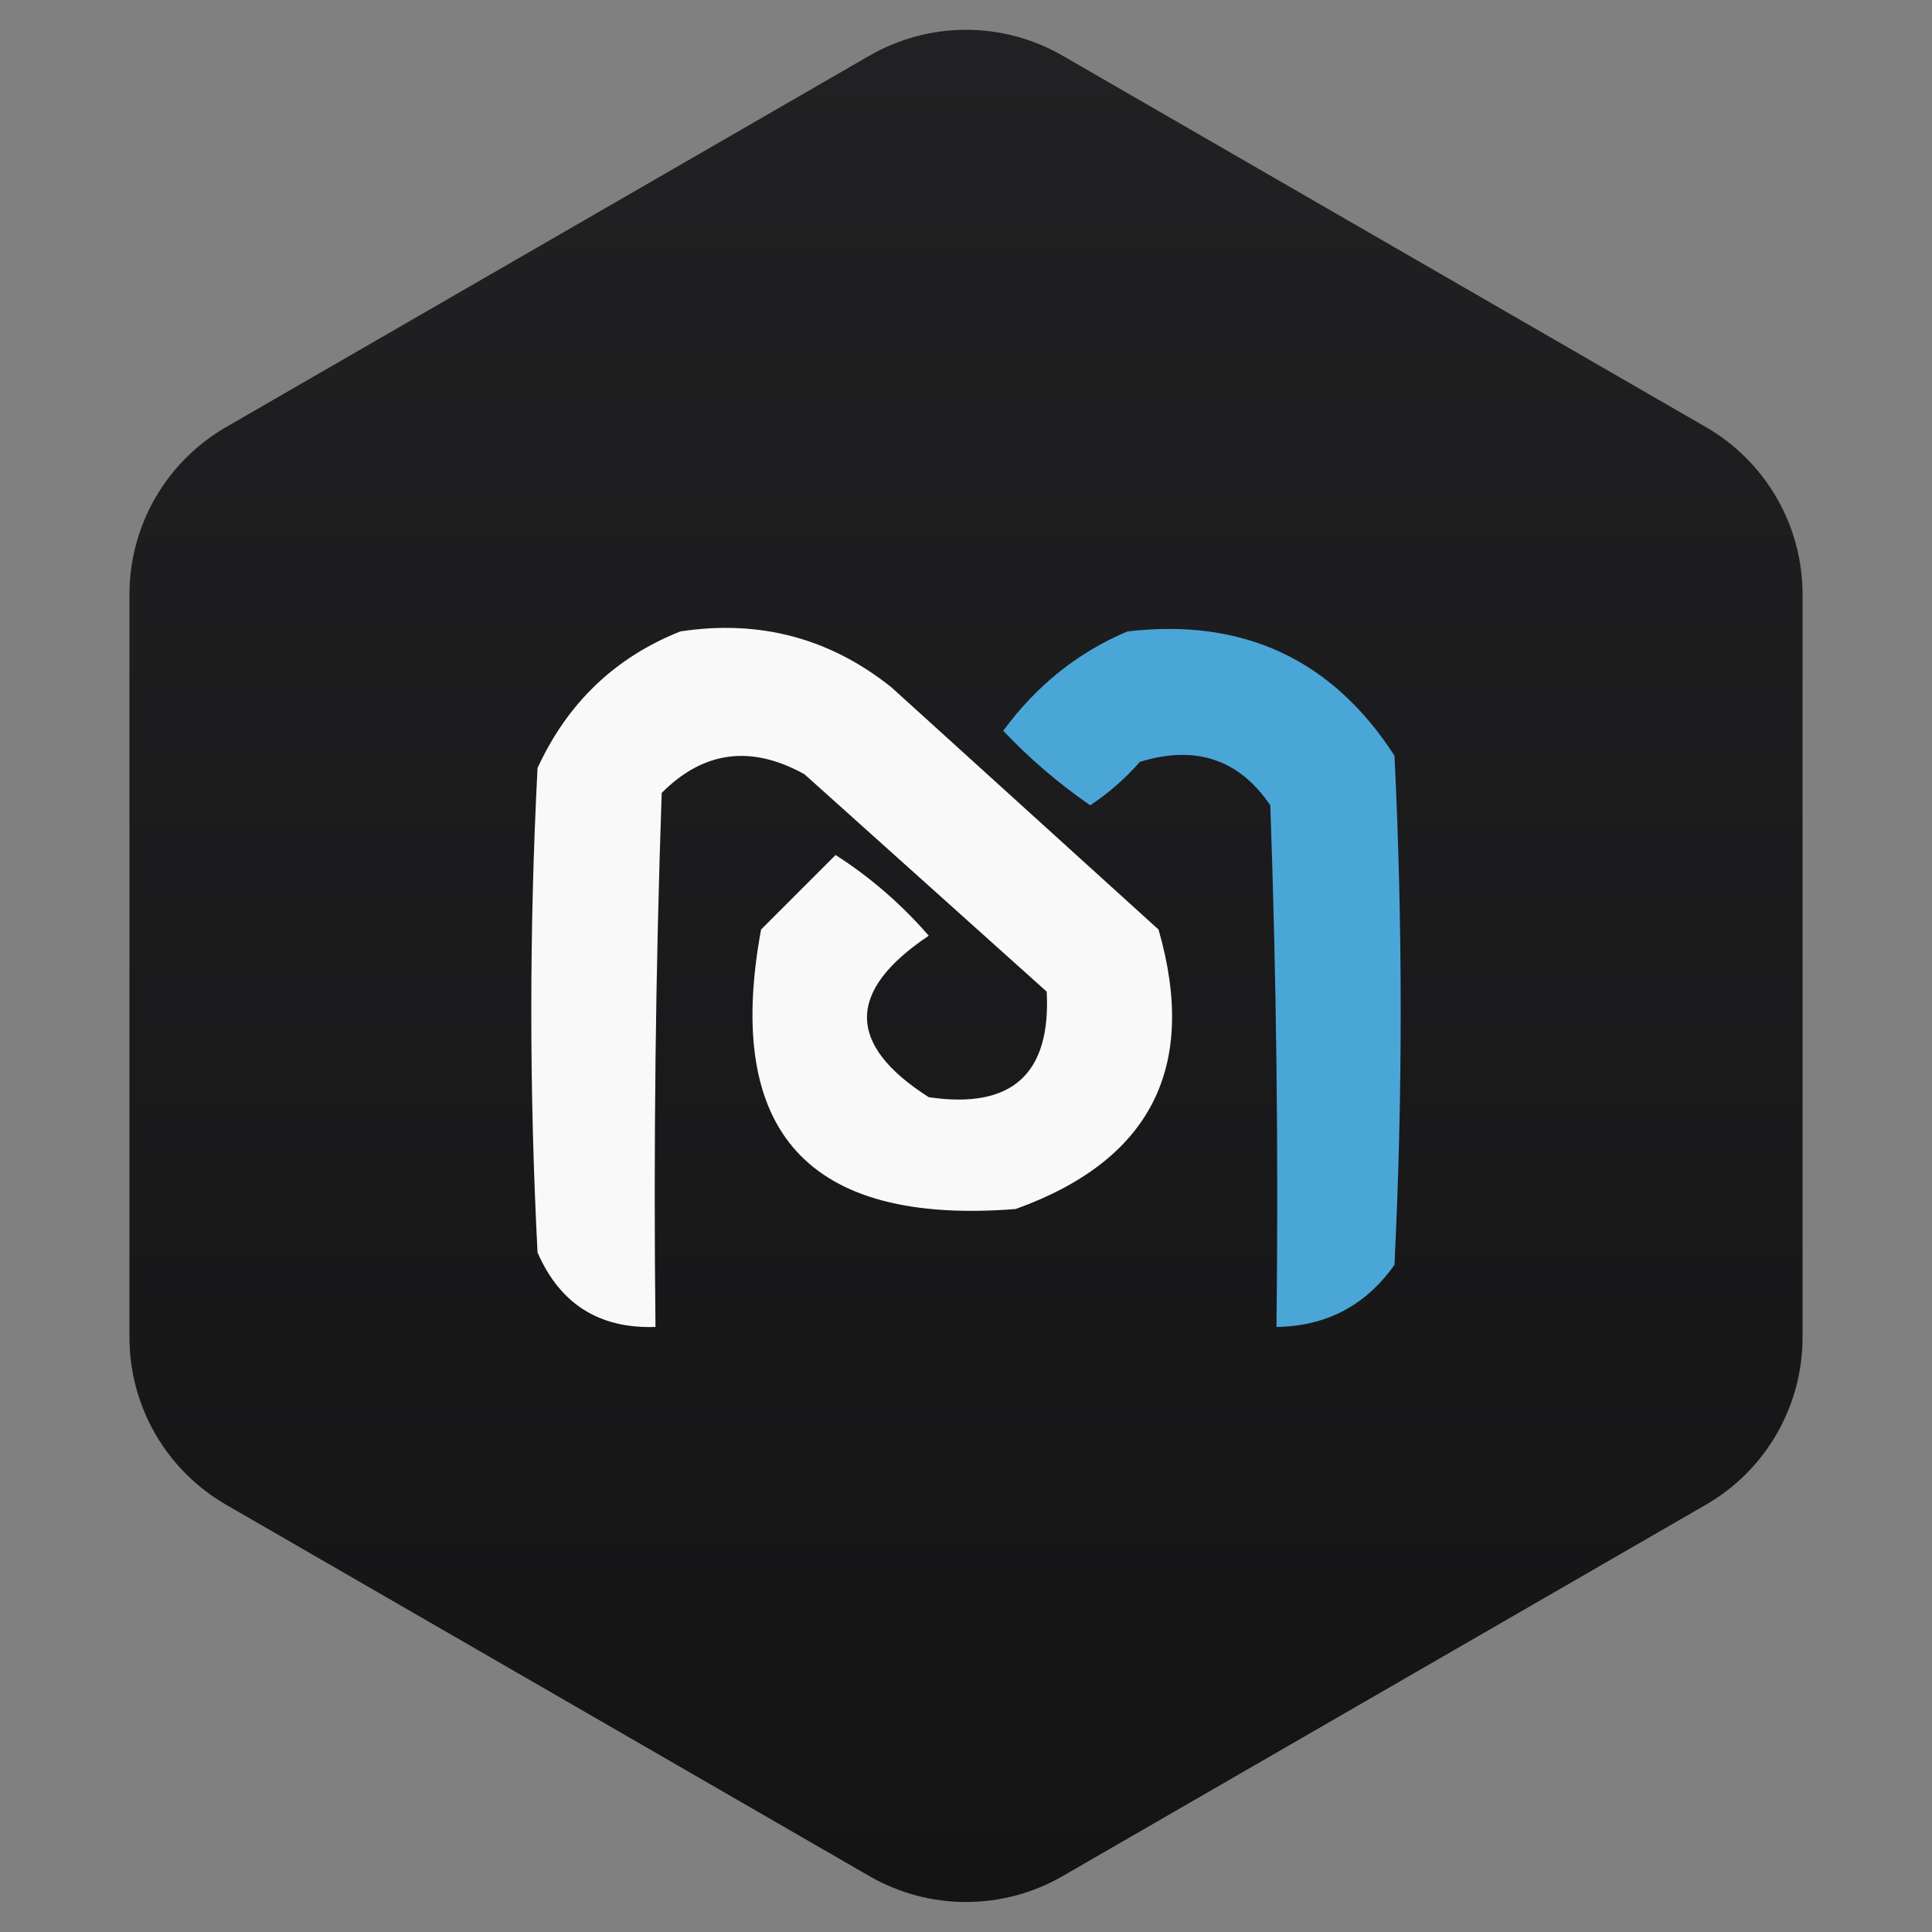
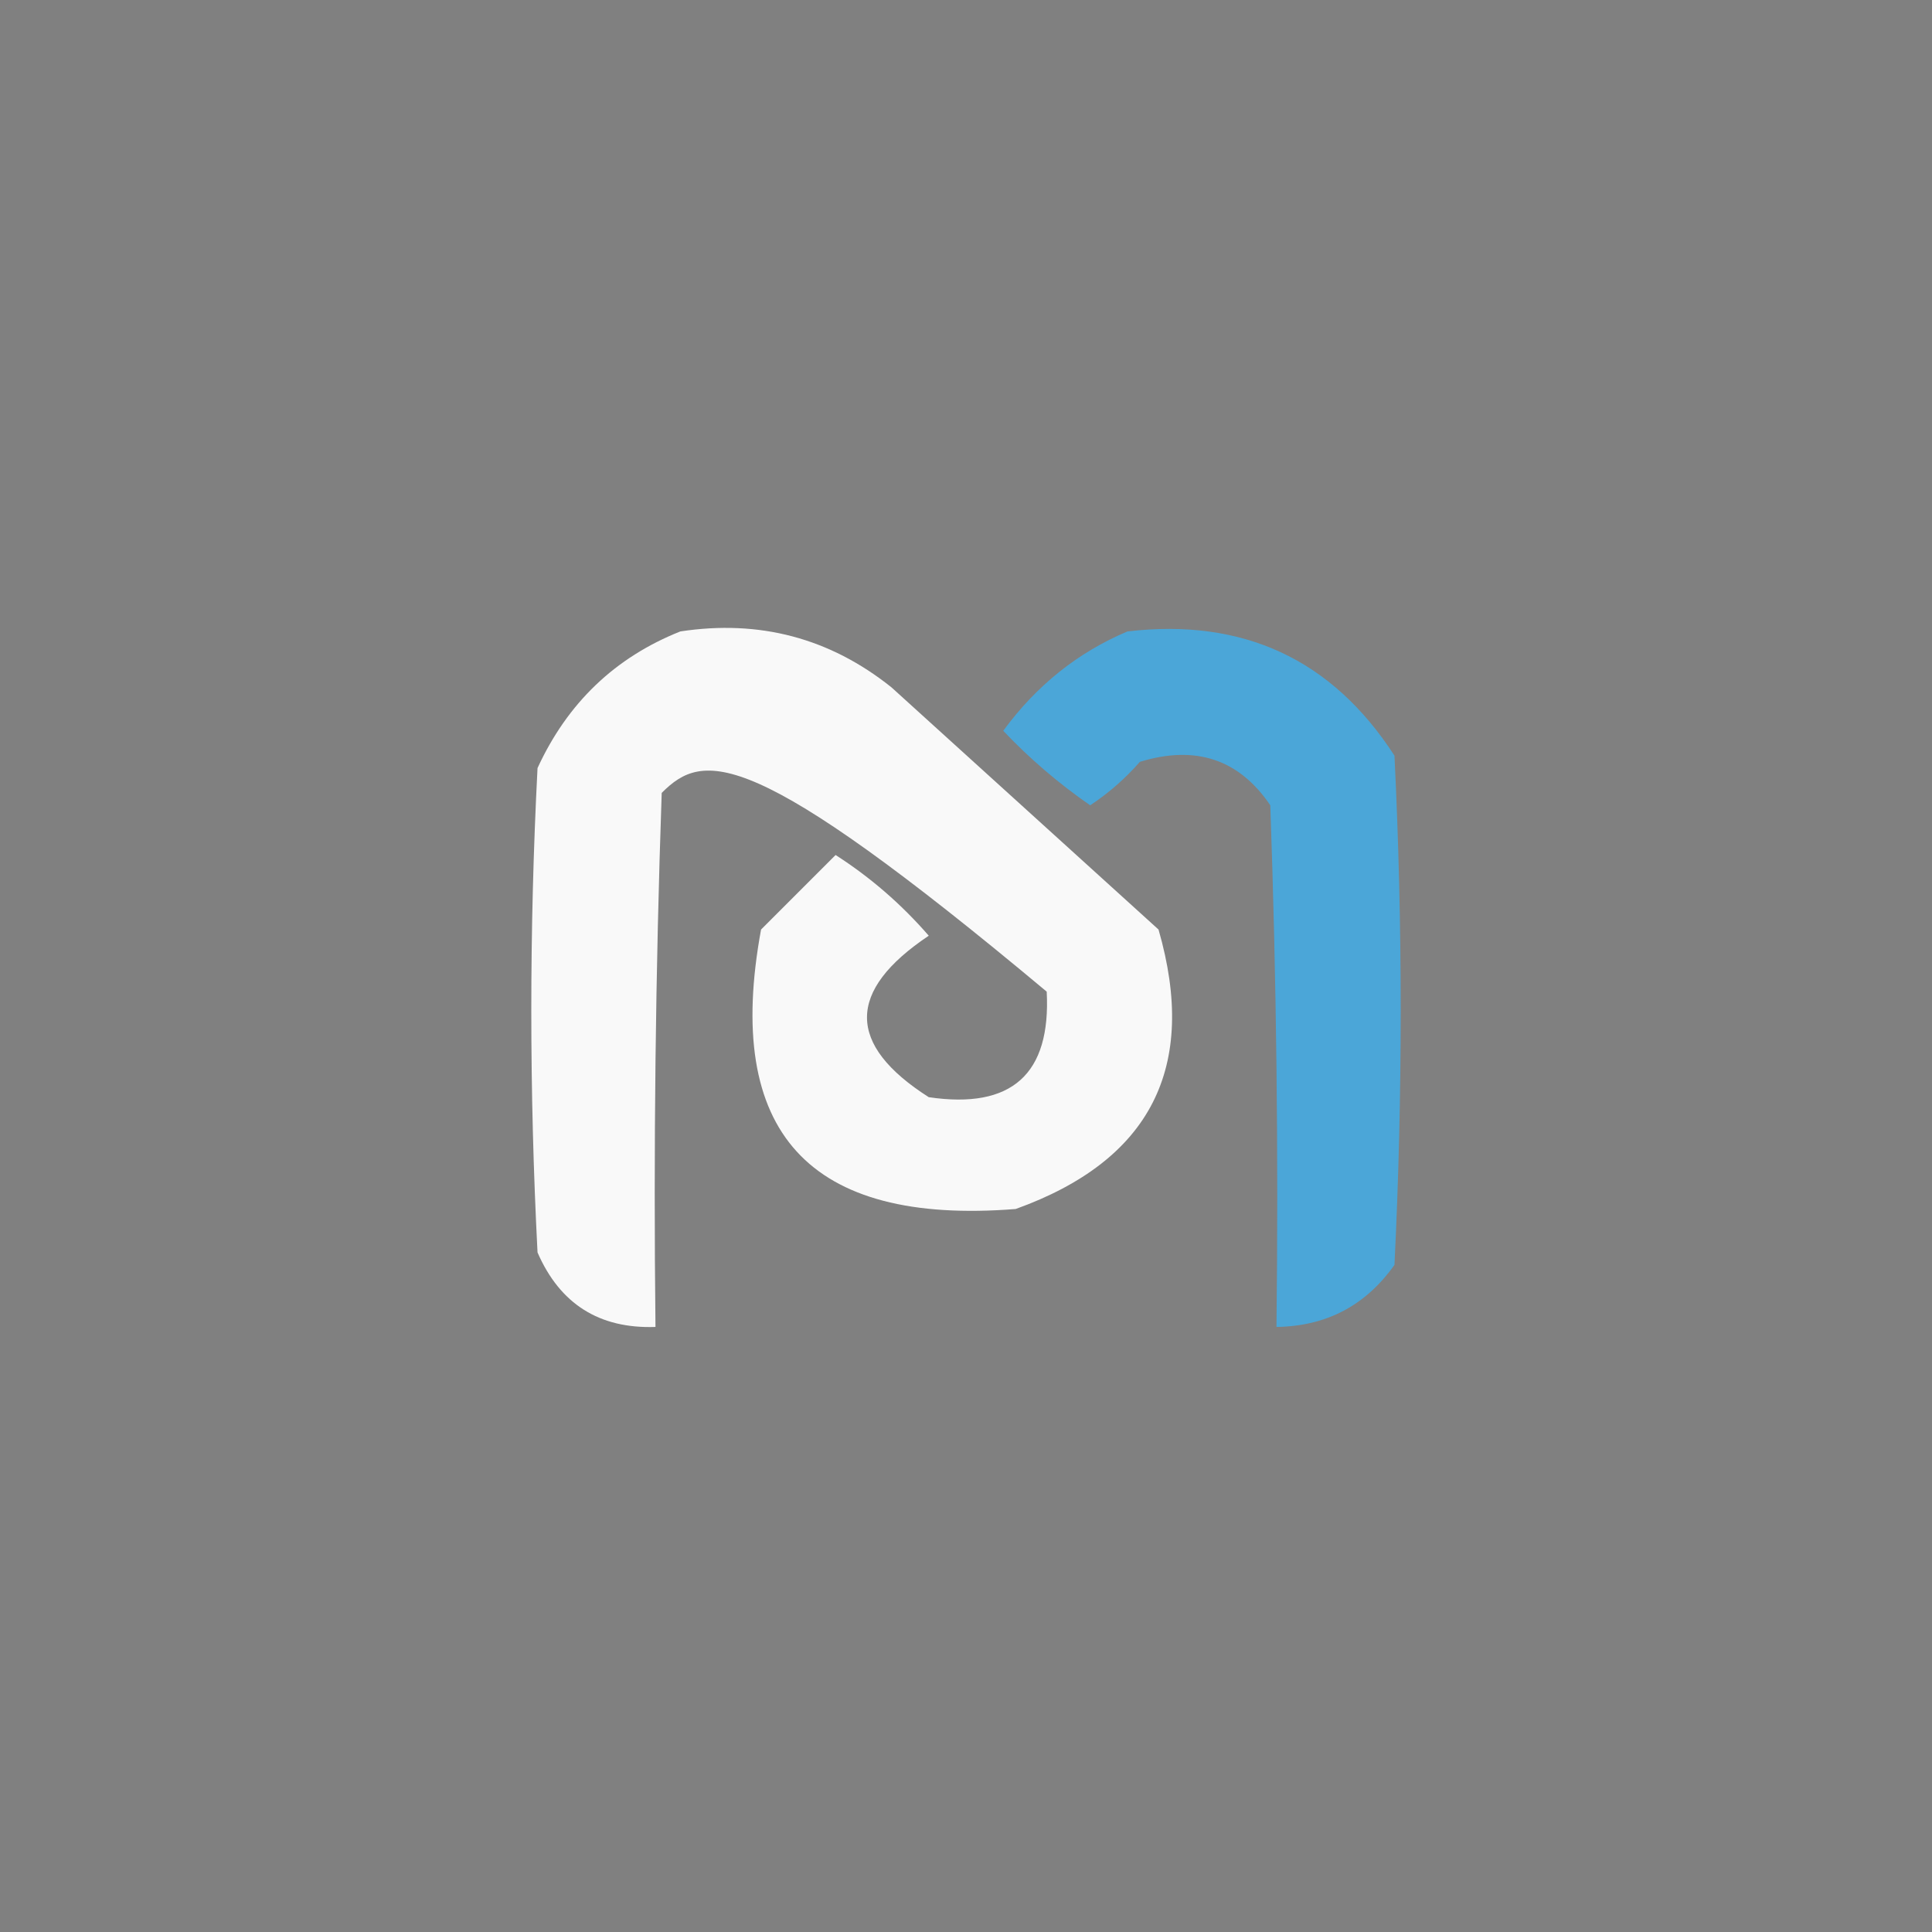
<svg xmlns="http://www.w3.org/2000/svg" width="40" height="40" viewBox="0 0 40 40" fill="none">
  <rect x="0" y="0" width="40" height="40" fill="#808080" stroke="none" />
-   <path fill-rule="evenodd" clip-rule="evenodd" d="M22 1.153L35.32 8.843C35.928 9.194 36.433 9.699 36.784 10.307C37.135 10.915 37.32 11.605 37.32 12.307V27.689C37.32 28.391 37.135 29.081 36.784 29.689C36.433 30.297 35.928 30.802 35.32 31.153L22 38.843C21.392 39.194 20.702 39.379 20 39.379C19.298 39.379 18.608 39.194 18 38.843L4.68 31.153C4.072 30.802 3.567 30.297 3.216 29.689C2.865 29.081 2.68 28.391 2.68 27.689V12.307C2.68 11.605 2.865 10.915 3.216 10.307C3.567 9.699 4.072 9.194 4.68 8.843L18 1.153C18.608 0.802 19.298 0.617 20 0.617C20.702 0.617 21.392 0.802 22 1.153Z" fill="url(#paint0_linear_1884_59806)" />
-   <path fill-rule="evenodd" clip-rule="evenodd" d="M14.086 13.073C15.723 12.824 17.18 13.21 18.457 14.231C20.3 15.902 22.143 17.573 23.986 19.245C24.809 22.098 23.823 24.026 21.029 25.031C16.739 25.371 14.982 23.442 15.757 19.245C16.271 18.731 16.786 18.216 17.3 17.702C18.019 18.163 18.662 18.72 19.229 19.373C17.524 20.514 17.524 21.628 19.229 22.716C20.946 22.97 21.76 22.241 21.671 20.531C20 19.031 18.329 17.531 16.657 16.031C15.553 15.417 14.567 15.546 13.7 16.416C13.572 20.101 13.529 23.787 13.571 27.473C12.409 27.513 11.594 26.999 11.129 25.931C10.957 22.588 10.957 19.245 11.129 15.902C11.749 14.553 12.735 13.61 14.086 13.073Z" fill="#F9F9F9" />
+   <path fill-rule="evenodd" clip-rule="evenodd" d="M14.086 13.073C15.723 12.824 17.18 13.21 18.457 14.231C20.3 15.902 22.143 17.573 23.986 19.245C24.809 22.098 23.823 24.026 21.029 25.031C16.739 25.371 14.982 23.442 15.757 19.245C16.271 18.731 16.786 18.216 17.3 17.702C18.019 18.163 18.662 18.72 19.229 19.373C17.524 20.514 17.524 21.628 19.229 22.716C20.946 22.97 21.76 22.241 21.671 20.531C15.553 15.417 14.567 15.546 13.7 16.416C13.572 20.101 13.529 23.787 13.571 27.473C12.409 27.513 11.594 26.999 11.129 25.931C10.957 22.588 10.957 19.245 11.129 15.902C11.749 14.553 12.735 13.61 14.086 13.073Z" fill="#F9F9F9" />
  <path fill-rule="evenodd" clip-rule="evenodd" d="M23.343 13.073C25.738 12.793 27.581 13.65 28.871 15.645C29.043 19.159 29.043 22.673 28.871 26.188C28.275 27.029 27.461 27.458 26.428 27.473C26.471 23.872 26.428 20.272 26.3 16.673C25.654 15.719 24.754 15.419 23.6 15.773C23.295 16.121 22.952 16.421 22.571 16.673C21.913 16.217 21.313 15.703 20.771 15.13C21.458 14.193 22.315 13.507 23.343 13.073Z" fill="#4BA6D8" />
  <defs>
    <linearGradient id="paint0_linear_1884_59806" x1="20" y1="0.617" x2="20" y2="39.379" gradientUnits="userSpaceOnUse">
      <stop stop-color="#212123" />
      <stop offset="1" stop-color="#141415" />
    </linearGradient>
  </defs>
</svg>